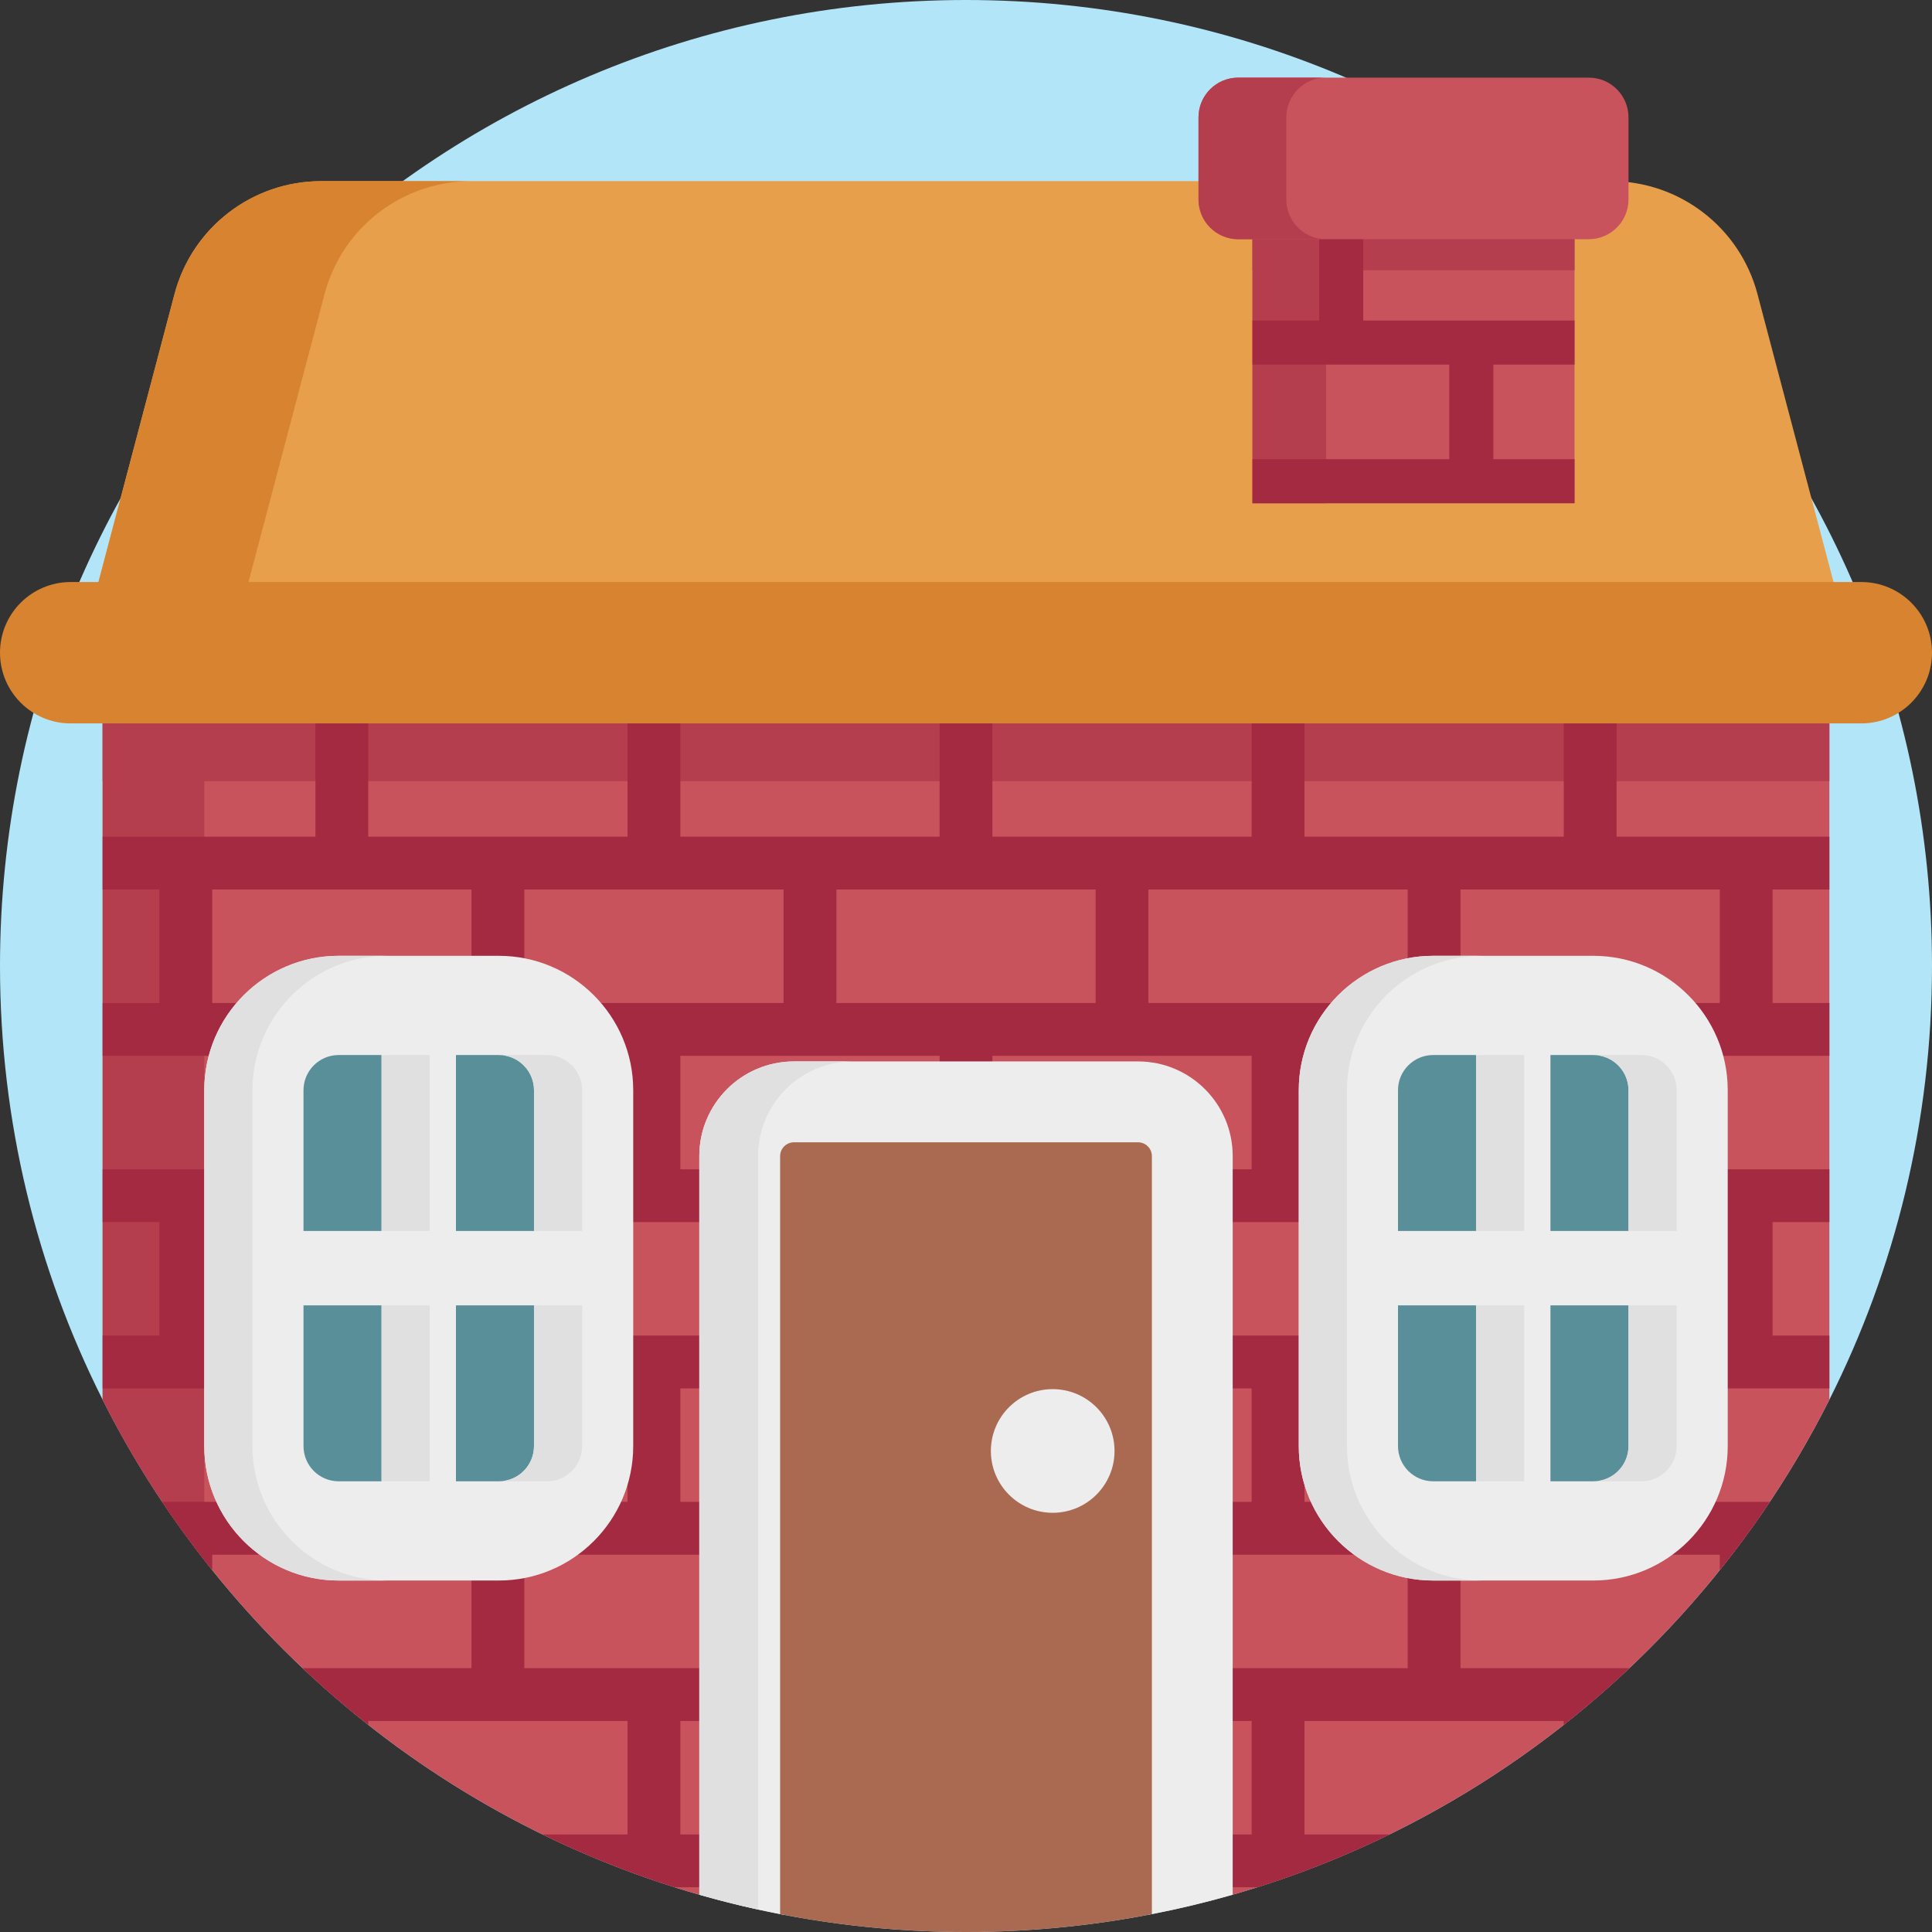
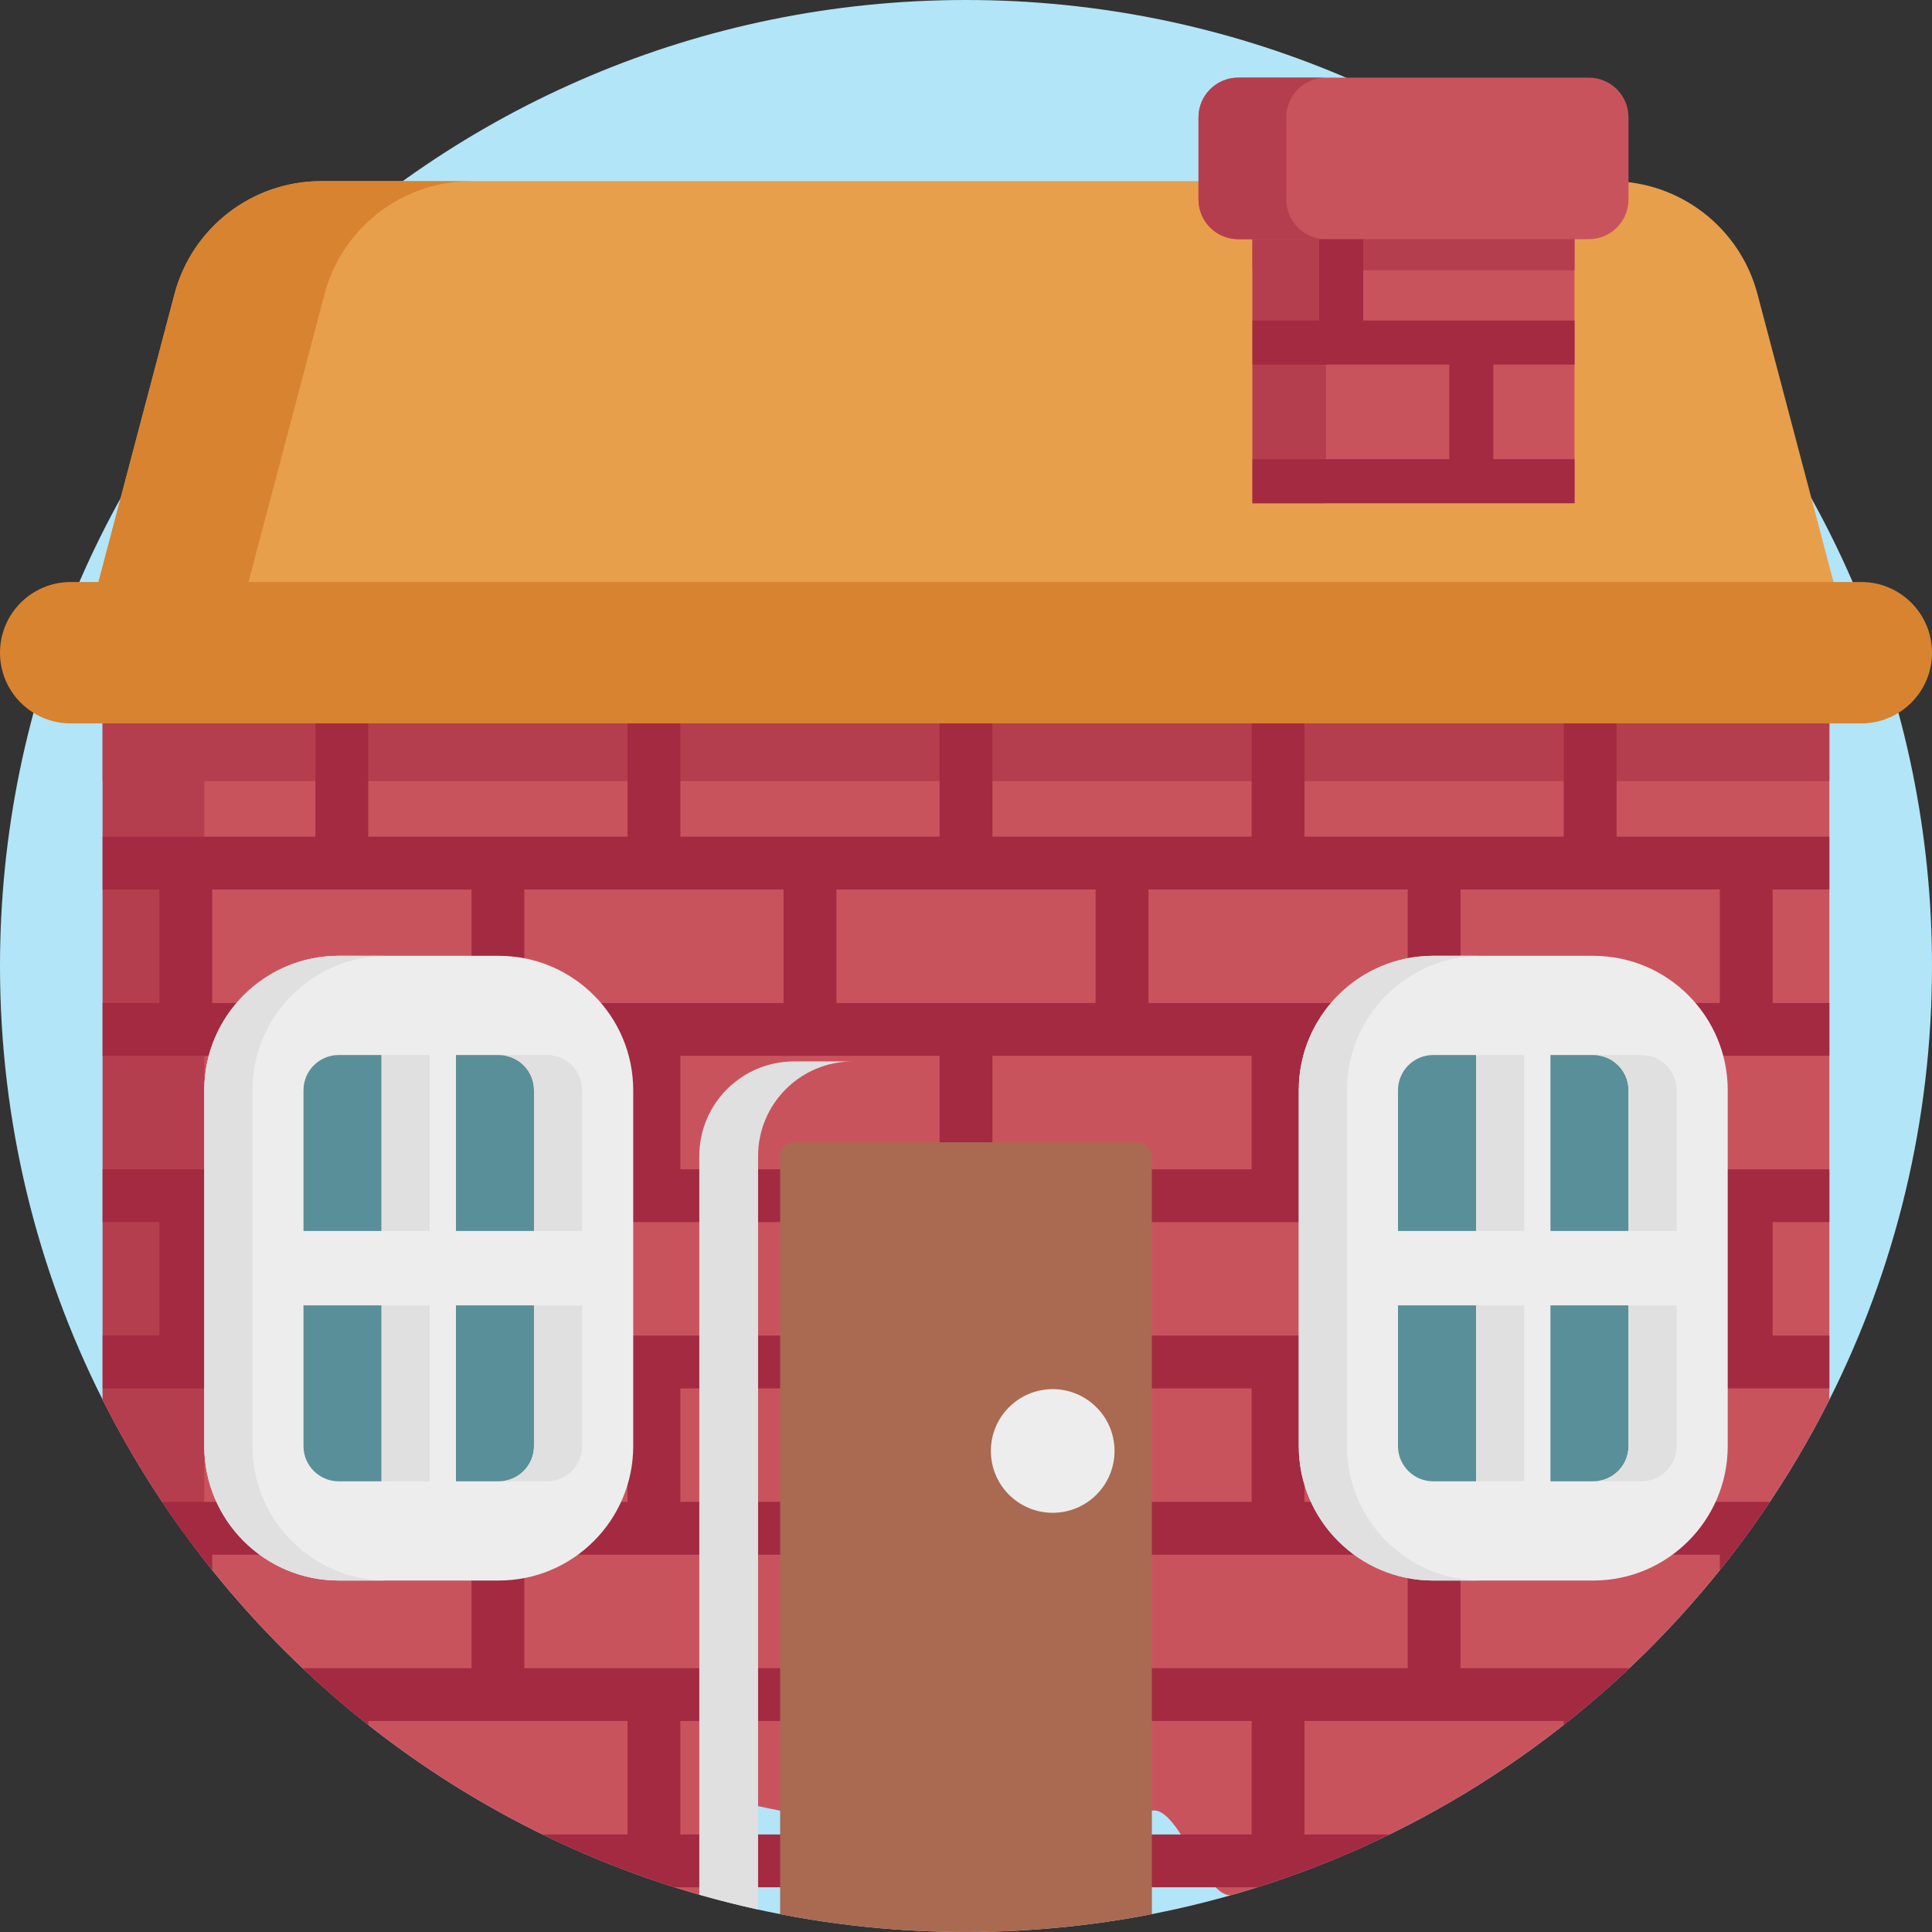
<svg xmlns="http://www.w3.org/2000/svg" id="Capa_1" enable-background="new 0 0 512 512" height="512" viewBox="0 0 512 512" width="512">
  <rect x="0" y="0" width="512" height="512" fill="#333333" stroke="none" />
  <g>
    <path d="m512 256c0 41.33-9.8 80.38-27.2 114.94-42.1 83.66-128.75 141.06-228.8 141.06-82.01 0-155.02-38.57-201.86-98.56-10.31-13.19-19.35-27.42-26.94-42.5-17.4-34.56-27.2-73.61-27.2-114.94 0-141.38 114.62-256 256-256s256 114.62 256 256z" fill="#b2e5f7" />
    <path d="m484.8 172.98v197.96c-4.71 9.37-9.99 18.41-15.78 27.07-4.15 6.23-8.57 12.26-13.26 18.08-7.37 9.21-15.39 17.9-23.96 25.99-5.56 5.27-11.37 10.28-17.39 15.02-14.24 11.25-29.72 21.01-46.18 29.05-11.24 5.49-22.94 10.18-35.03 14-2.16.68-4.33 1.34-6.52 1.97-7.02 2.01-14.17-23.681-21.42-22.271-15.94 3.11-32.41 4.74-49.26 4.74s-33.32-1.63-49.26-4.74c-1.95-.38-3.9-.78-5.84-1.21-5.25-1.15-10.45 24.951-15.58 23.481-2.19-.63-4.36-1.29-6.52-1.97-12.08-3.82-23.78-8.51-35.02-14-16.47-8.04-31.94-17.8-46.19-29.05-6.02-4.74-11.83-9.75-17.39-15.02-8.57-8.09-16.59-16.78-23.96-25.99-4.69-5.82-9.11-11.85-13.26-18.08-5.79-8.66-11.07-17.7-15.78-27.07v-197.96z" fill="#c9535d" />
    <path d="m27.195 172.976h457.61v34.046h-457.61z" fill="#b53e4e" />
    <path d="m54.14 172.98v240.46c-10.31-13.19-19.35-27.42-26.94-42.5v-197.96z" fill="#b53e4e" />
    <path d="m484.8 235.73v-14h-56.39v-37.74h-14v37.74h-68.71v-37.74h-14v37.74h-68.7v-37.74h-14v37.74h-68.7v-37.74h-14v37.74h-68.71v-37.74h-14v37.74h-56.39v14h15.04v30.07h-15.04v14h56.39v30.07h-56.39v14h15.04v30.07h-15.04v14h56.39v30.07h-40.61c4.15 6.23 8.57 12.26 13.26 18.08v-4.08h68.71v30.07h-44.75c5.56 5.27 11.37 10.28 17.39 15.02v-1.02h68.71v30.07h-22.52c11.24 5.49 22.94 10.18 35.02 14h154.4c12.09-3.82 23.79-8.51 35.03-14h-22.53v-30.07h68.71v1.02c6.02-4.74 11.83-9.75 17.39-15.02h-44.75v-30.07h68.71v4.08c4.69-5.82 9.11-11.85 13.26-18.08h-40.61v-30.07h56.39v-14h-15.04v-30.07h15.04v-14h-56.39v-30.07h56.39v-14h-15.04v-30.07zm-180.45 0h68.7v30.07h-68.7zm-165.4 88.14h68.7v30.07h-68.7zm-41.36-14v-30.07h68.71v30.07zm192.76 14v30.07h-68.7v-30.07zm-27.35-14v-30.07h68.7v30.07zm-14 0h-68.7v-30.07h68.7zm-68.7 58.07h68.7v30.07h-68.7zm41.35 44.07h68.7v30.07h-68.7zm41.35-14v-30.07h68.7v30.07zm41.35-44.07v-30.07h68.7v30.07zm41.35-44.07v-30.07h68.71v30.07zm-124.05-74.14h68.7v30.07h-68.7zm-82.7 0h68.7v30.07h-68.7zm-82.71 30.07v-30.07h68.71v30.07zm0 88.14v-30.07h68.71v30.07zm41.35 44.07v-30.07h68.71v30.07zm41.36 44.07v-30.07h68.7v30.07zm110.05 44.07h-68.7v-30.07h68.7zm82.7 0h-68.7v-30.07h68.7zm41.35-44.07h-68.7v-30.07h68.7zm41.36-44.07h-68.71v-30.07h68.71zm41.35-74.14v30.07h-68.71v-30.07zm0-58.07h-68.71v-30.07h68.71z" fill="#a32a40" />
    <path d="m426.897 48.006h-341.794c-18.241 0-34.195 12.287-38.853 29.923l-26.95 102.036h473.4l-26.95-102.036c-4.659-17.636-20.612-29.923-38.853-29.923z" fill="#e89f4b" />
    <path d="m124.86 48.009c-18.24 0-34.19 12.28-38.85 29.92l-26.95 102.03h-39.76l26.95-102.03c4.66-17.64 20.61-29.92 38.85-29.92z" fill="#d88330" />
    <path d="m493.266 191.71h-474.532c-10.347 0-18.734-8.387-18.734-18.734 0-10.346 8.387-18.734 18.734-18.734h474.532c10.346 0 18.734 8.387 18.734 18.734 0 10.347-8.387 18.734-18.734 18.734z" fill="#d88330" />
    <g>
      <g>
        <g>
          <path d="m132.195 405.708h-42.444c-12.409 0-22.468-10.059-22.468-22.468v-94.325c0-12.409 10.059-22.468 22.468-22.468h42.444c12.409 0 22.468 10.059 22.468 22.468v94.325c-.001 12.409-10.06 22.468-22.468 22.468z" fill="#598f98" />
          <path d="m132.194 253.3h-42.443c-19.638 0-35.615 15.977-35.615 35.615v94.325c0 19.638 15.977 35.615 35.615 35.615h42.444c19.638 0 35.615-15.977 35.615-35.615v-94.325c0-19.638-15.977-35.615-35.616-35.615zm9.321 35.615v37.299h-20.681v-46.619h11.361c5.138 0 9.32 4.181 9.32 9.32zm-51.764-9.32h11.362v46.619h-20.682v-37.299c0-5.139 4.181-9.32 9.32-9.32zm-9.32 103.645v-37.305h20.682v46.625h-11.362c-5.139 0-9.32-4.181-9.32-9.32zm51.763 9.32h-11.361v-46.625h20.681v37.305c.001 5.139-4.181 9.32-9.32 9.32z" fill="#ededed" />
          <g fill="#e0e0e0">
            <path d="m154.281 383.24v-37.305h-12.766v37.305c0 4.66-3.442 8.522-7.915 9.203v.117h11.362c5.138 0 9.319-4.181 9.319-9.32z" />
            <path d="m141.515 288.915v37.299h12.766v-37.299c0-5.139-4.181-9.32-9.32-9.32h-11.362v.117c4.473.682 7.916 4.543 7.916 9.203z" />
            <path d="m113.878 392.56v-46.625h-12.766v46.507c.46.07.927.118 1.405.118z" />
            <path d="m66.902 383.24v-94.325c0-19.638 15.977-35.615 35.615-35.615h-12.766c-19.638 0-35.615 15.977-35.615 35.615v94.325c0 19.638 15.977 35.615 35.615 35.615h12.766c-19.638 0-35.615-15.976-35.615-35.615z" />
            <path d="m113.878 279.595h-11.361c-.479 0-.946.048-1.405.118v46.501h12.766z" />
          </g>
        </g>
      </g>
      <g>
        <g>
          <path d="m422.25 405.708h-42.444c-12.409 0-22.468-10.059-22.468-22.468v-94.325c0-12.409 10.059-22.468 22.468-22.468h42.444c12.409 0 22.468 10.059 22.468 22.468v94.325c-.001 12.409-10.06 22.468-22.468 22.468z" fill="#598f98" />
          <path d="m422.249 253.3h-42.444c-19.638 0-35.615 15.977-35.615 35.615v94.325c0 19.638 15.977 35.615 35.615 35.615h42.444c19.638 0 35.615-15.977 35.615-35.615v-94.325c0-19.638-15.976-35.615-35.615-35.615zm9.32 35.615v37.299h-20.681v-46.619h11.361c5.139 0 9.32 4.181 9.32 9.32zm-51.763-9.32h11.362v46.619h-20.682v-37.299c-.001-5.139 4.181-9.32 9.32-9.32zm-9.321 103.645v-37.305h20.682v46.625h-11.362c-5.138 0-9.32-4.181-9.32-9.32zm51.764 9.32h-11.361v-46.625h20.681v37.305c0 5.139-4.181 9.32-9.32 9.32z" fill="#ededed" />
          <g fill="#e0e0e0">
            <path d="m444.336 383.24v-37.305h-12.766v37.305c0 4.66-3.442 8.522-7.915 9.203v.117h11.362c5.138 0 9.319-4.181 9.319-9.32z" />
            <path d="m431.569 288.915v37.299h12.766v-37.299c0-5.139-4.181-9.32-9.32-9.32h-11.362v.117c4.474.682 7.916 4.543 7.916 9.203z" />
            <path d="m403.933 392.56v-46.625h-12.766v46.507c.46.07.927.118 1.405.118z" />
            <path d="m356.957 383.24v-94.325c0-19.638 15.977-35.615 35.615-35.615h-12.766c-19.638 0-35.615 15.977-35.615 35.615v94.325c0 19.638 15.977 35.615 35.615 35.615h12.766c-19.639 0-35.615-15.976-35.615-35.615z" />
            <path d="m403.933 279.595h-11.361c-.479 0-.946.048-1.405.118v46.501h12.766z" />
          </g>
        </g>
      </g>
    </g>
    <g>
-       <path d="m326.68 306.38v195.74c-7.02 2.01-14.17 3.73-21.42 5.14-15.94 3.11-32.41-32.168-49.26-32.168s-33.32 35.279-49.26 32.168c-7.25-1.41-14.4-3.13-21.42-5.14v-195.74c0-13.85 11.23-25.09 25.09-25.09h91.18c13.86 0 25.09 11.24 25.09 25.09z" fill="#ededed" />
      <path d="m225.99 281.29c-13.86 0-25.09 11.24-25.09 25.09v199.67c-5.25-1.15-10.45-2.46-15.58-3.93v-195.74c0-13.85 11.23-25.09 25.09-25.09z" fill="#e0e0e0" />
      <path d="m305.26 306.38v200.88c-15.94 3.11-32.41 4.74-49.26 4.74s-33.32-1.63-49.26-4.74v-200.88c0-2.02 1.65-3.66 3.67-3.66h91.18c2.02 0 3.67 1.64 3.67 3.66z" fill="#aa6951" />
      <circle cx="278.976" cy="384.522" fill="#ededed" r="16.386" />
    </g>
    <path d="m331.92 48.01h85.35v85.35h-85.35z" fill="#c9535d" />
    <path d="m331.92 48.01h19.497v85.35h-19.497z" fill="#b53e4e" />
    <path d="m331.92 48.01h85.35v23.629h-85.35z" fill="#b53e4e" />
    <path d="m417.27 59.87v-11.32h-85.35v11.32h17.67v25.07h-17.67v11.68h52.15v25.07h-52.15v11.67h85.35v-11.67h-21.52v-25.07h21.52v-11.68h-56v-25.07z" fill="#a32a40" />
    <path d="m421.041 63.392h-92.896c-5.815 0-10.529-4.714-10.529-10.529v-21.762c0-5.815 4.714-10.529 10.529-10.529h92.896c5.815 0 10.529 4.714 10.529 10.529v21.762c-.001 5.815-4.714 10.529-10.529 10.529z" fill="#c9535d" />
    <path d="m351.417 63.391h-23.27c-5.82 0-10.53-4.71-10.53-10.53v-21.76c0-5.81 4.71-10.53 10.53-10.53h23.27c-5.81 0-10.53 4.72-10.53 10.53v21.76c0 5.82 4.72 10.53 10.53 10.53z" fill="#b53e4e" />
  </g>
</svg>